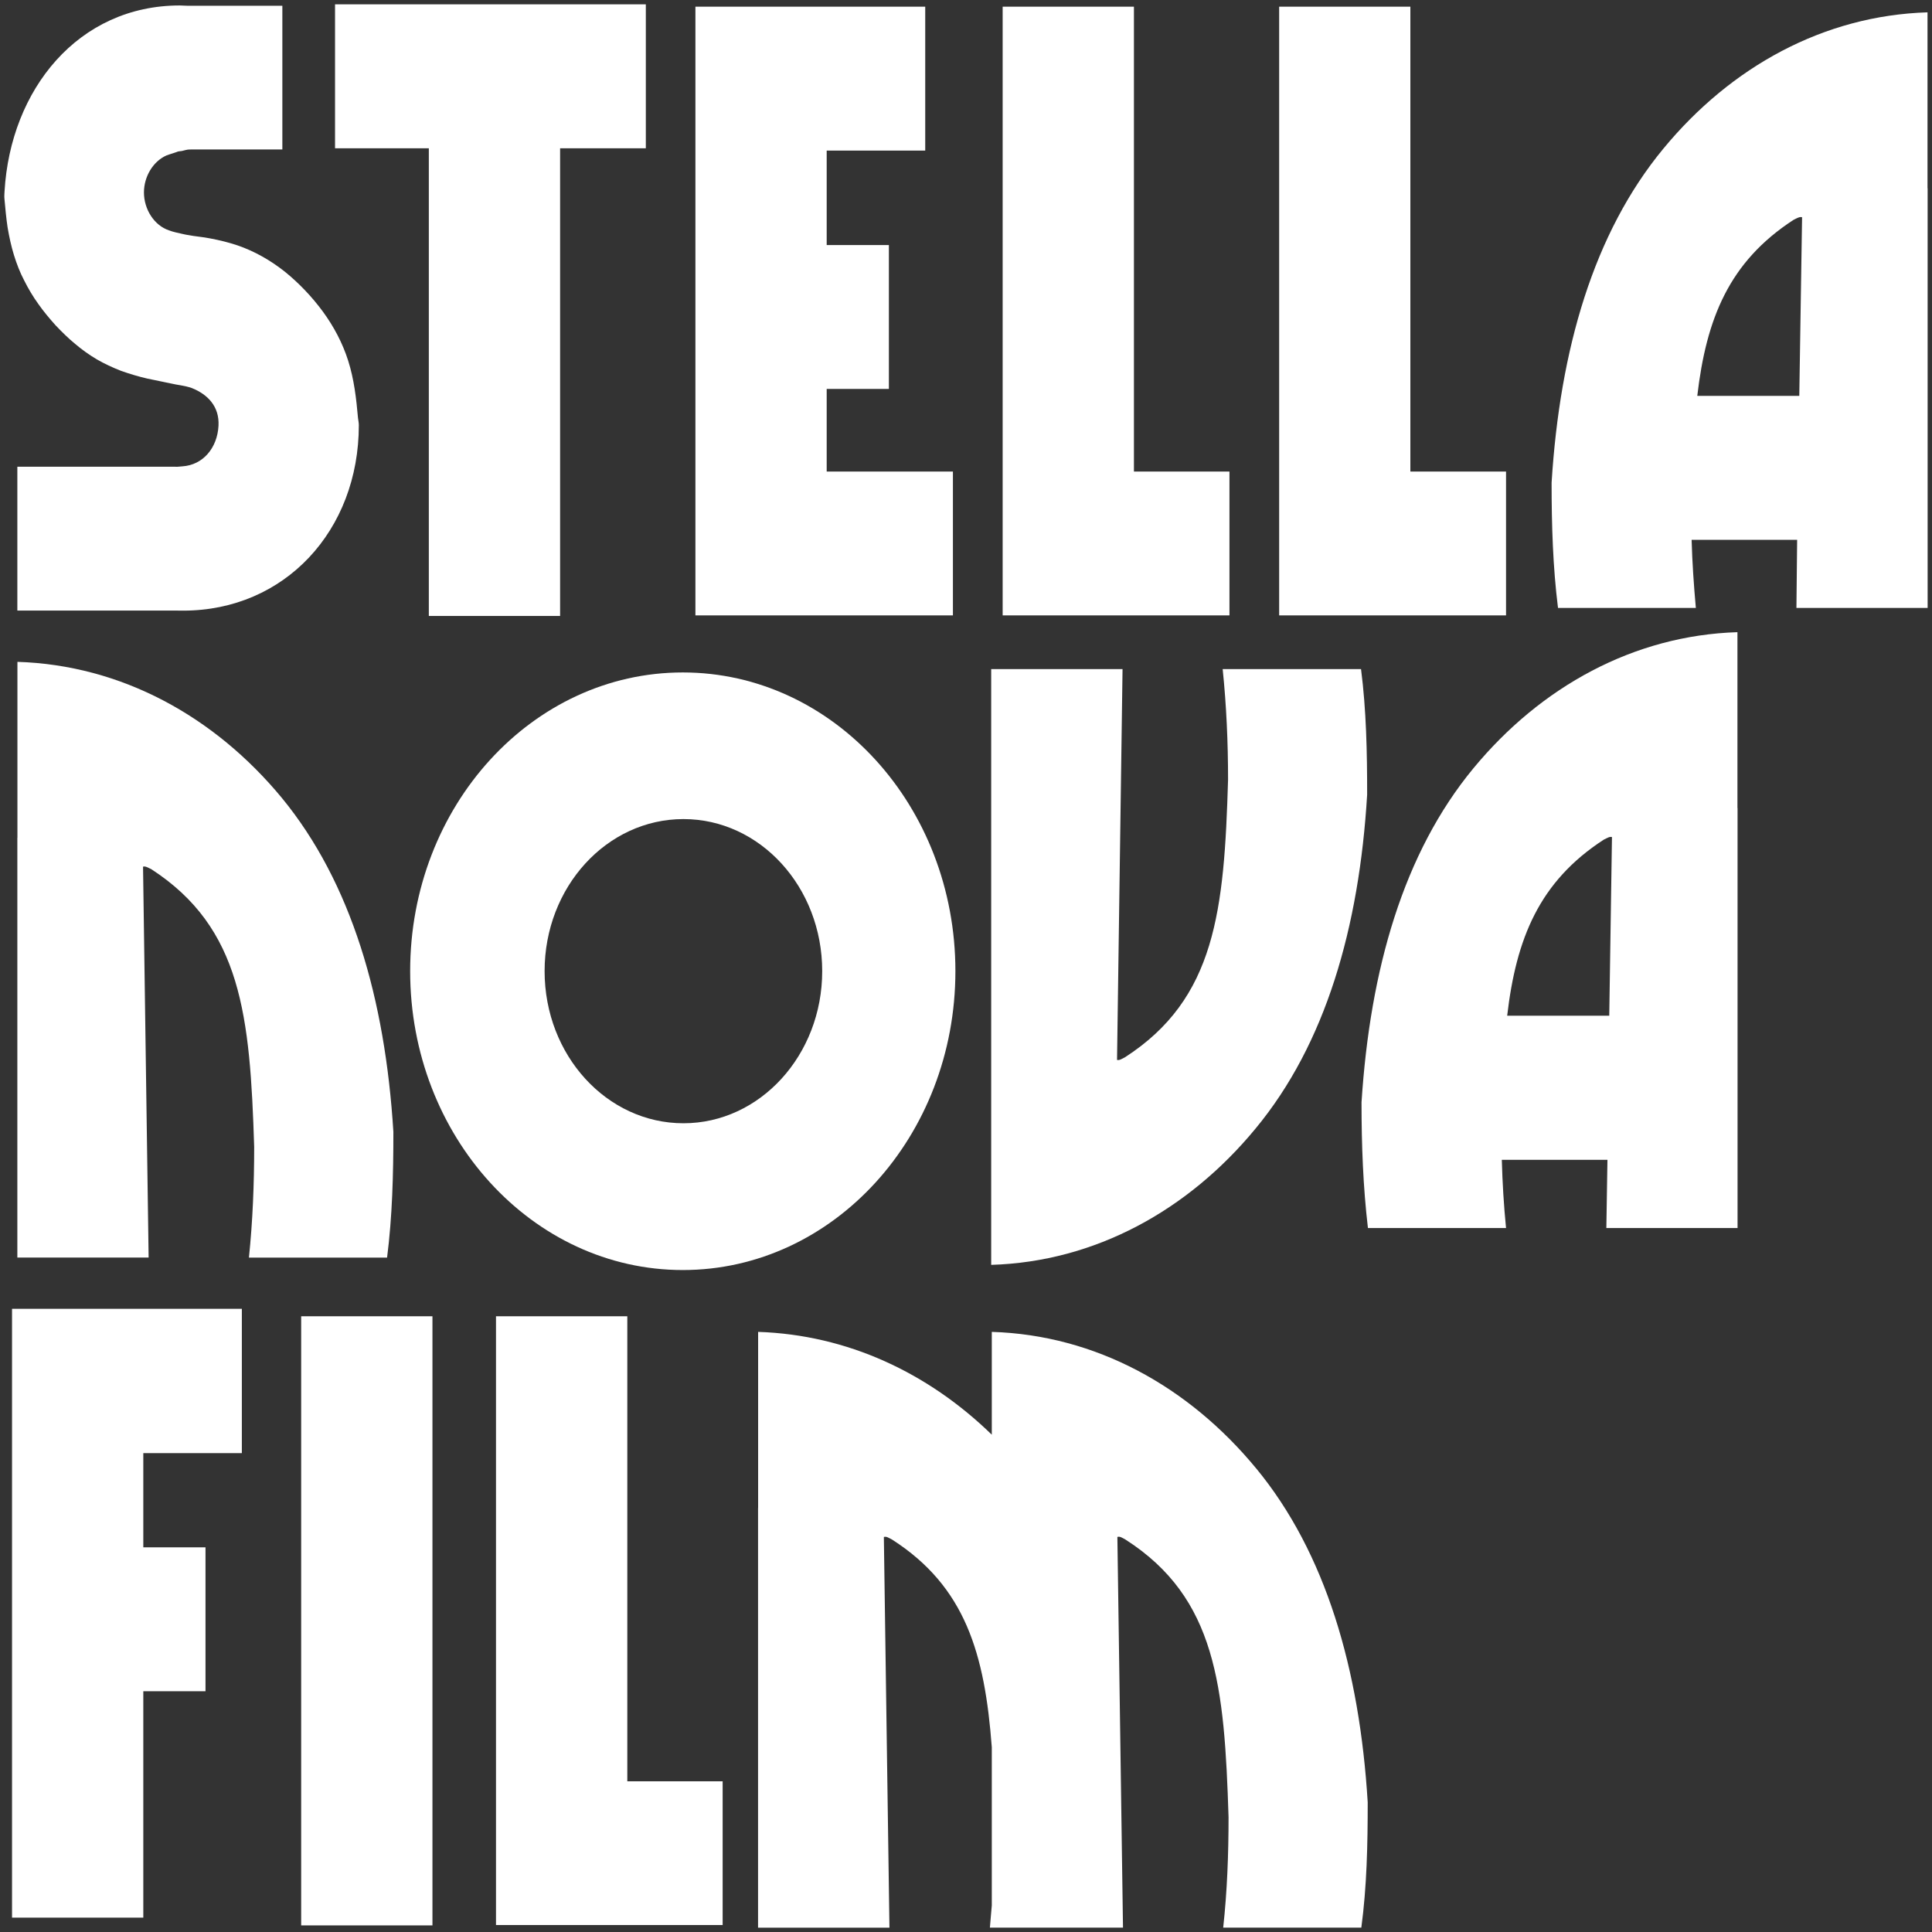
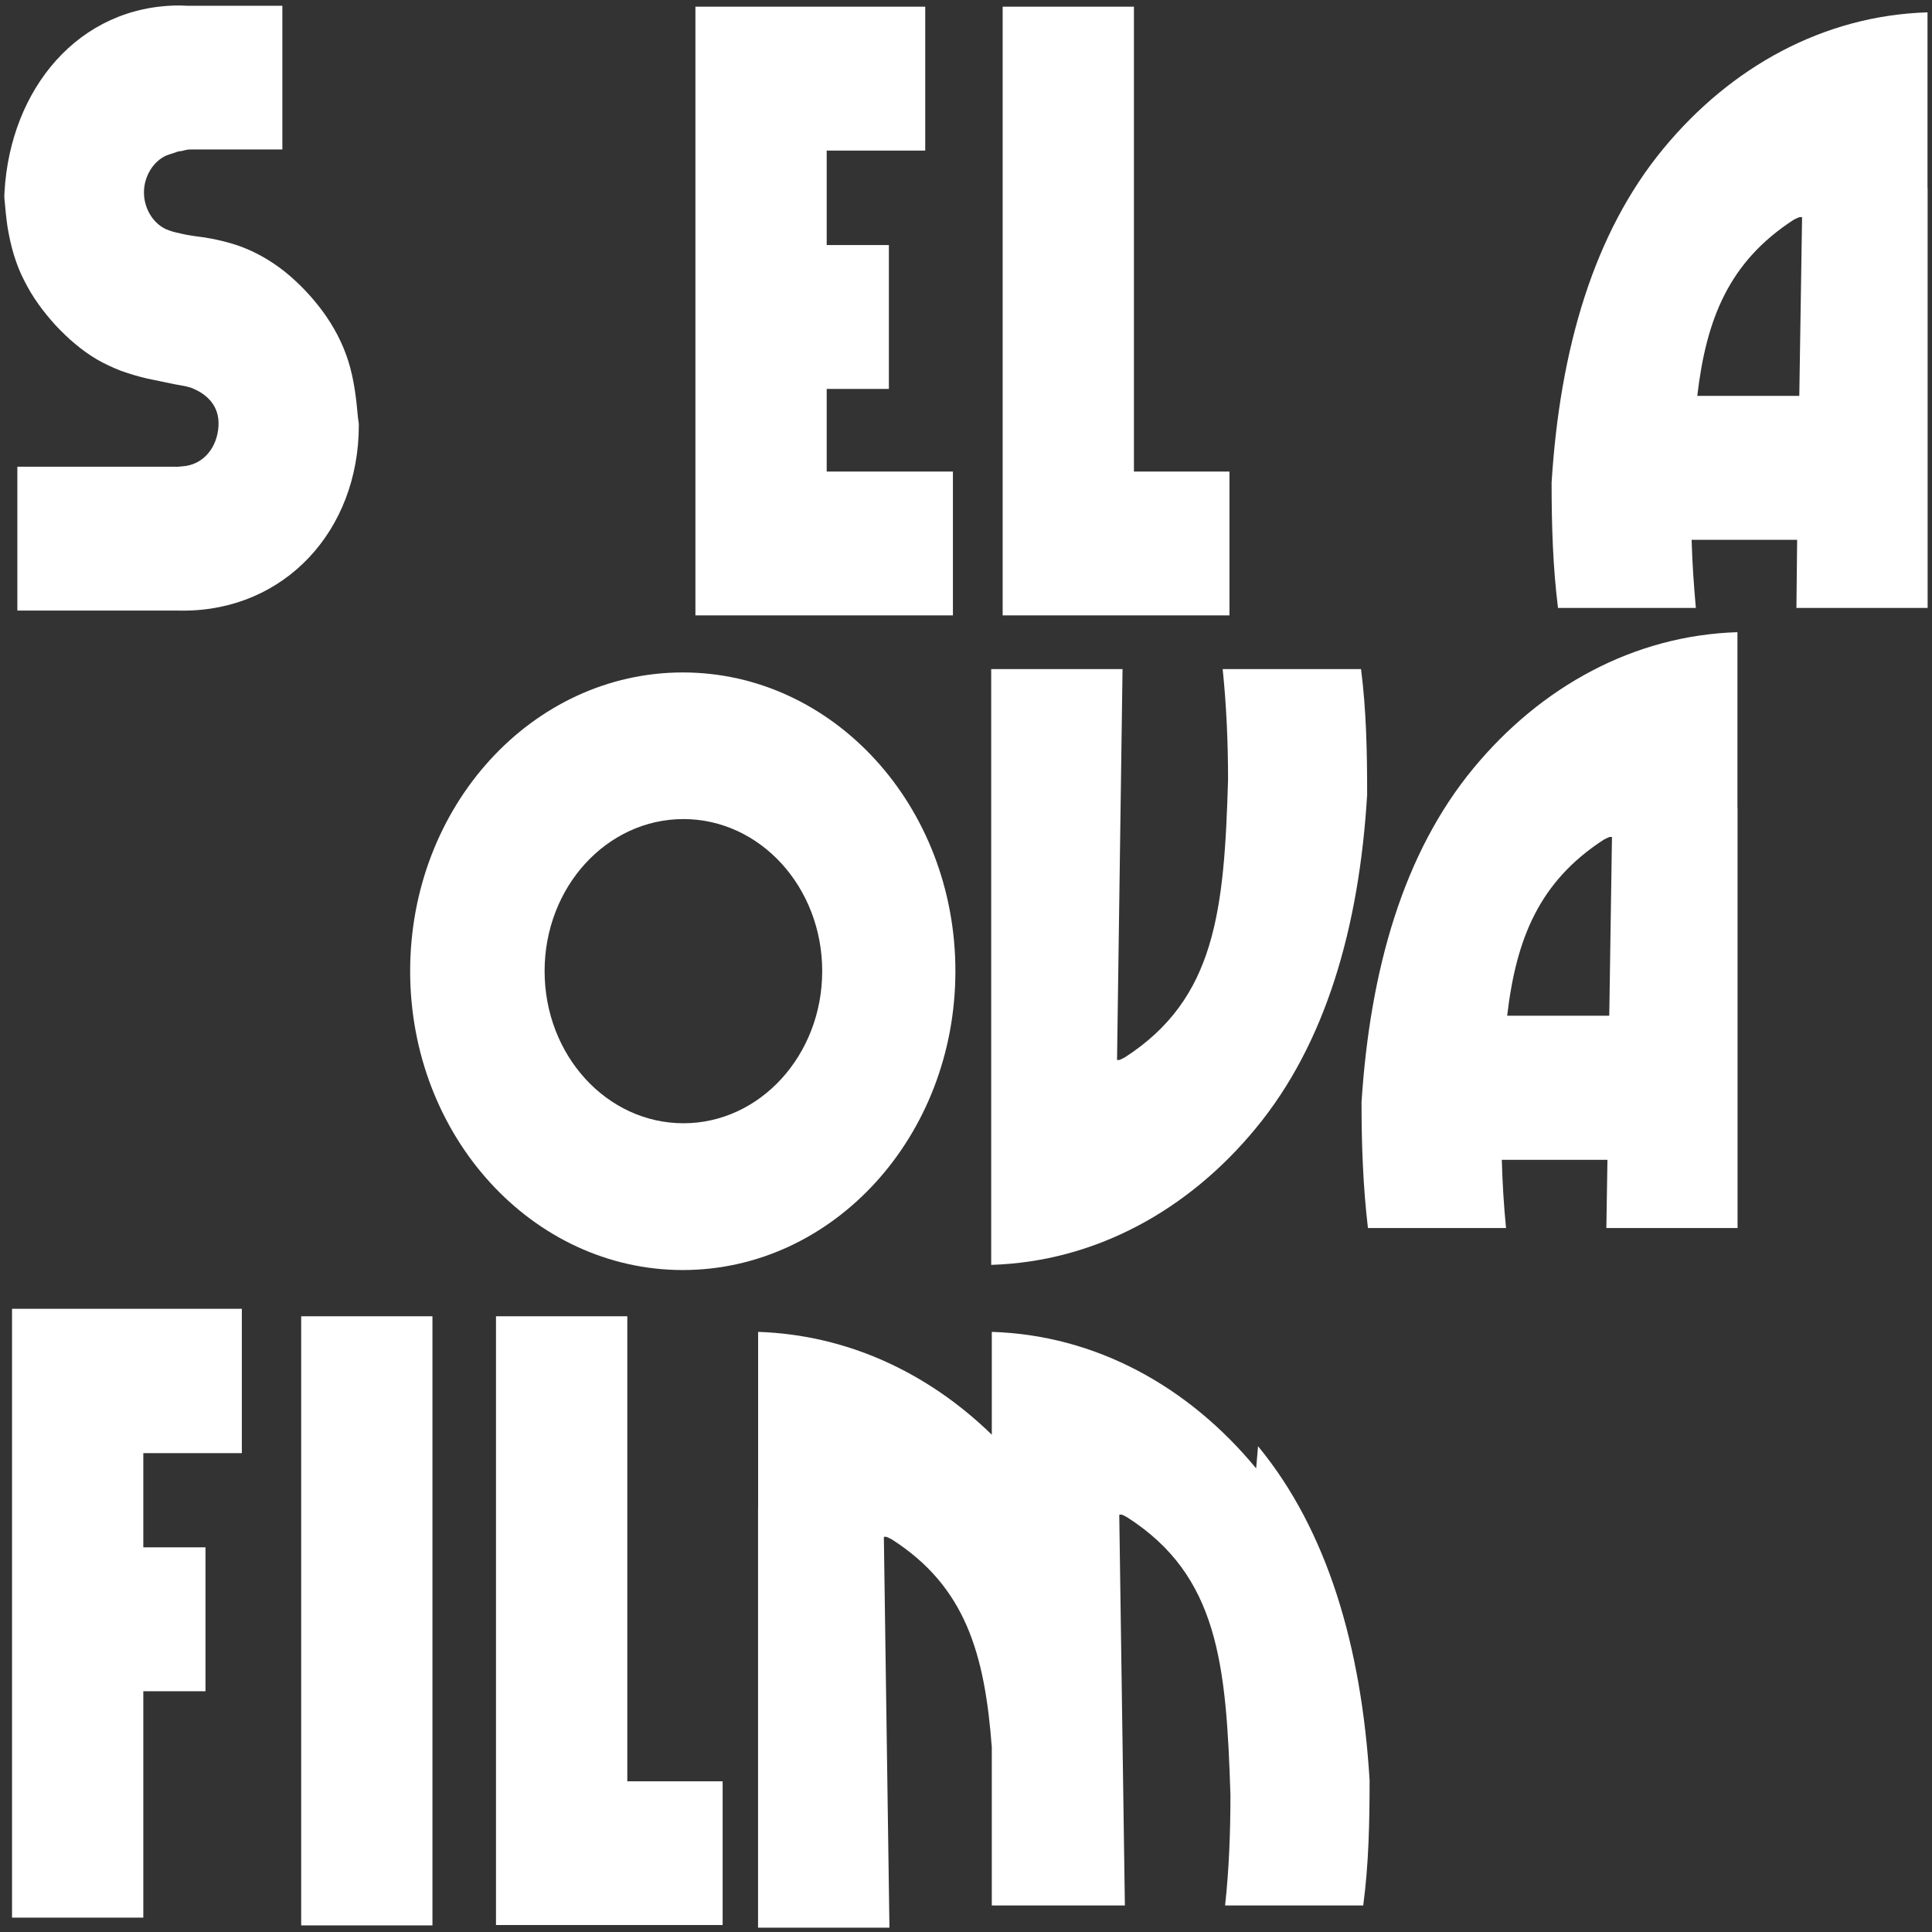
<svg xmlns="http://www.w3.org/2000/svg" id="Lager_1" viewBox="0 0 512.3 512.3">
  <rect x="0" y="0" width="512.3" height="512.3" fill="#333333" stroke="none" />
  <defs>
    <style>.cls-1{fill:#fff;}</style>
  </defs>
-   <polygon class="cls-1" points="171.25 1.15 88.84 1.15 88.84 39.32 113.71 39.32 113.71 163.33 148.52 163.33 148.52 39.32 171.25 39.32 171.25 1.15" />
  <polygon class="cls-1" points="326.01 125.04 300.68 125.04 300.68 1.77 265.87 1.77 265.87 163.18 300.68 163.18 326.01 163.18 326.01 125.04" />
-   <polygon class="cls-1" points="399.35 125.04 373.98 125.04 373.98 1.77 339.19 1.77 339.19 163.18 373.98 163.18 399.35 163.18 399.35 125.04" />
  <polygon class="cls-1" points="219.21 125.04 219.21 103.13 235.7 103.13 235.7 64.98 219.21 64.98 219.21 39.93 245.34 39.93 245.34 1.77 219.21 1.77 219.21 1.77 184.4 1.77 184.4 163.18 219.21 163.18 252.68 163.18 252.68 125.04 219.21 125.04" />
-   <path class="cls-1" d="M66.01,333.45c1-9.63,1.39-19.49,1.39-29.35-1.1-34.71-3.29-58.06-27.29-73.63-.99-.45-1.56-.85-2.18-.66l1.48,103.65H4.6v-111.31h.02v-46.65c27.53.86,52.19,14.39,70.11,36.07,18.45,22.46,27.4,53.26,29.58,88.56,0,11.39-.28,22.45-1.67,33.34h-36.63Z" />
  <rect class="cls-1" x="79.86" y="349.03" width="34.81" height="161.52" />
  <polygon class="cls-1" points="191.62 472.34 166.34 472.34 166.34 349.03 131.52 349.03 131.52 510.45 166.34 510.45 166.34 510.45 191.62 510.45 191.62 472.34" />
  <polyline class="cls-1" points="38 470.38 38 448.46 54.49 448.46 54.49 410.3 38 410.3 38 385.32 64.13 385.32 64.13 347.05 38 347.05 38 347.05 3.19 347.05 3.19 508.49 38 508.49" />
-   <path class="cls-1" d="M333.09,389.37c-17.93-21.76-42.57-35.36-70.1-36.2v27.26c-16.92-16.46-38.33-26.48-61.96-27.26v46.66h-.02v111.32h34.84l-1.48-103.59c.64-.24,1.25.21,2.21.7,19.45,12.5,24.55,30.31,26.41,55.04v41.97c-.19,1.96-.33,3.92-.5,5.87h35.29l-1.49-103.59c.63-.24,1.27.21,2.16.7,24.11,15.47,26.23,38.9,27.32,73.61,0,9.79-.36,19.61-1.42,29.28h36.63c1.46-10.92,1.69-21.98,1.69-33.23-2.16-35.33-11.13-66.17-29.58-88.55" />
+   <path class="cls-1" d="M333.09,389.37c-17.93-21.76-42.57-35.36-70.1-36.2v27.26c-16.92-16.46-38.33-26.48-61.96-27.26v46.66h-.02v111.32h34.84l-1.48-103.59c.64-.24,1.25.21,2.21.7,19.45,12.5,24.55,30.31,26.41,55.04v41.97h35.29l-1.49-103.59c.63-.24,1.27.21,2.16.7,24.11,15.47,26.23,38.9,27.32,73.61,0,9.79-.36,19.61-1.42,29.28h36.63c1.46-10.92,1.69-21.98,1.69-33.23-2.16-35.33-11.13-66.17-29.58-88.55" />
  <path class="cls-1" d="M324.21,177.42c1,9.62,1.43,19.46,1.43,29.32-1.02,34.7-3.28,58.08-27.33,73.61-.96.5-1.53.87-2.11.7l1.46-103.63h-34.83v111.3h0v46.68c27.55-.83,52.23-14.44,70.12-36.17,18.53-22.38,27.46-53.23,29.57-88.53,0-11.32-.22-22.38-1.62-33.28h-36.7Z" />
  <path class="cls-1" d="M460.71,214.28v-46.65c-27.49.86-52.12,14.43-70.02,36.1-18.53,22.43-27.39,53.28-29.66,88.57,0,11.33.41,22.38,1.7,33.33h36.62c-.59-5.98-.96-12.01-1.12-18.08h28.01l-.29,18.08h34.79v-111.36h-.03ZM399.65,269.34c2.39-20.44,8.47-35.55,25.59-46.68,1-.48,1.56-.88,2.2-.7l-.72,47.37h-27.06Z" />
  <path class="cls-1" d="M511.11,49.92V3.27c-27.56.86-52.12,14.43-70.02,36.12-18.53,22.41-27.46,53.27-29.66,88.61,0,11.25.34,22.34,1.7,33.2h36.55c-.53-5.94-.96-12-1.12-18.06h27.98l-.19,18.06h34.79V49.92h-.03ZM450.06,104.97c2.39-20.44,8.4-35.54,25.52-46.67.96-.48,1.63-.88,2.27-.7l-.74,47.37h-27.05Z" />
  <path class="cls-1" d="M181.06,178.31c-39.93,0-72.3,35.44-72.3,79.2s32.37,79.26,72.3,79.26,72.28-35.5,72.28-79.26-32.37-79.2-72.28-79.2M181.23,297.85c-20.33,0-36.82-18.03-36.82-40.34s16.49-40.32,36.82-40.32,36.79,18.05,36.79,40.32-16.49,40.34-36.79,40.34" />
  <path class="cls-1" d="M49.74,62.31c-.45-.06-.9-.2-1.36-.28-1.19-.28-2.42-.5-3.55-.94-3.96-1.31-6.66-5.61-6.66-10.06,0-4.19,2.4-8.23,5.96-9.81,1-.38,2.06-.64,3.07-1.05.35-.09.66-.06,1-.13.71-.15,1.36-.4,2.06-.4.58-.01,1.14-.01,1.74-.01,1.97-.01,3.95,0,5.92,0,2.44.01,4.9,0,7.35,0h9.6V1.53h-25.12l-2.08-.08C20.77,1.45,2.76,23.68,1.2,50.81c-.03.58-.09,1.26-.02,1.91.23,2.58.46,5.09.84,7.62.42,2.47.95,4.93,1.67,7.27.73,2.36,1.61,4.65,2.74,6.79,1.07,2.14,2.32,4.25,3.75,6.23,1.39,1.98,2.94,3.82,4.54,5.61,1.67,1.76,3.37,3.45,5.22,4.96,1.77,1.51,3.74,2.91,5.73,4.09,2.04,1.18,4.23,2.19,6.41,3.04,2.31.82,4.61,1.51,6.99,2.06,1.25.26,2.44.5,3.68.76,1.71.32,3.5.78,5.21,1.03.91.15,1.99.4,2.86.7,4.18,1.66,7.4,4.83,7.12,10.04-.32,5.88-4.13,10.39-9.58,10.74-.58.04-.77.05-1.41.12l-.57-.02H4.6v38.14h41.78l2.18.02c26.91,0,46.59-21.19,46.59-49.19,0-.64-.15-1.3-.22-1.89-.45-5.15-1.04-10.26-2.6-15.18-1.51-4.76-3.87-9.15-6.71-13.03-2.92-3.98-6.4-7.61-10.14-10.63-3.8-3-8.02-5.4-12.52-6.94-2.34-.78-4.68-1.36-7.13-1.82-2.01-.42-4.06-.53-6.09-.94" />
</svg>